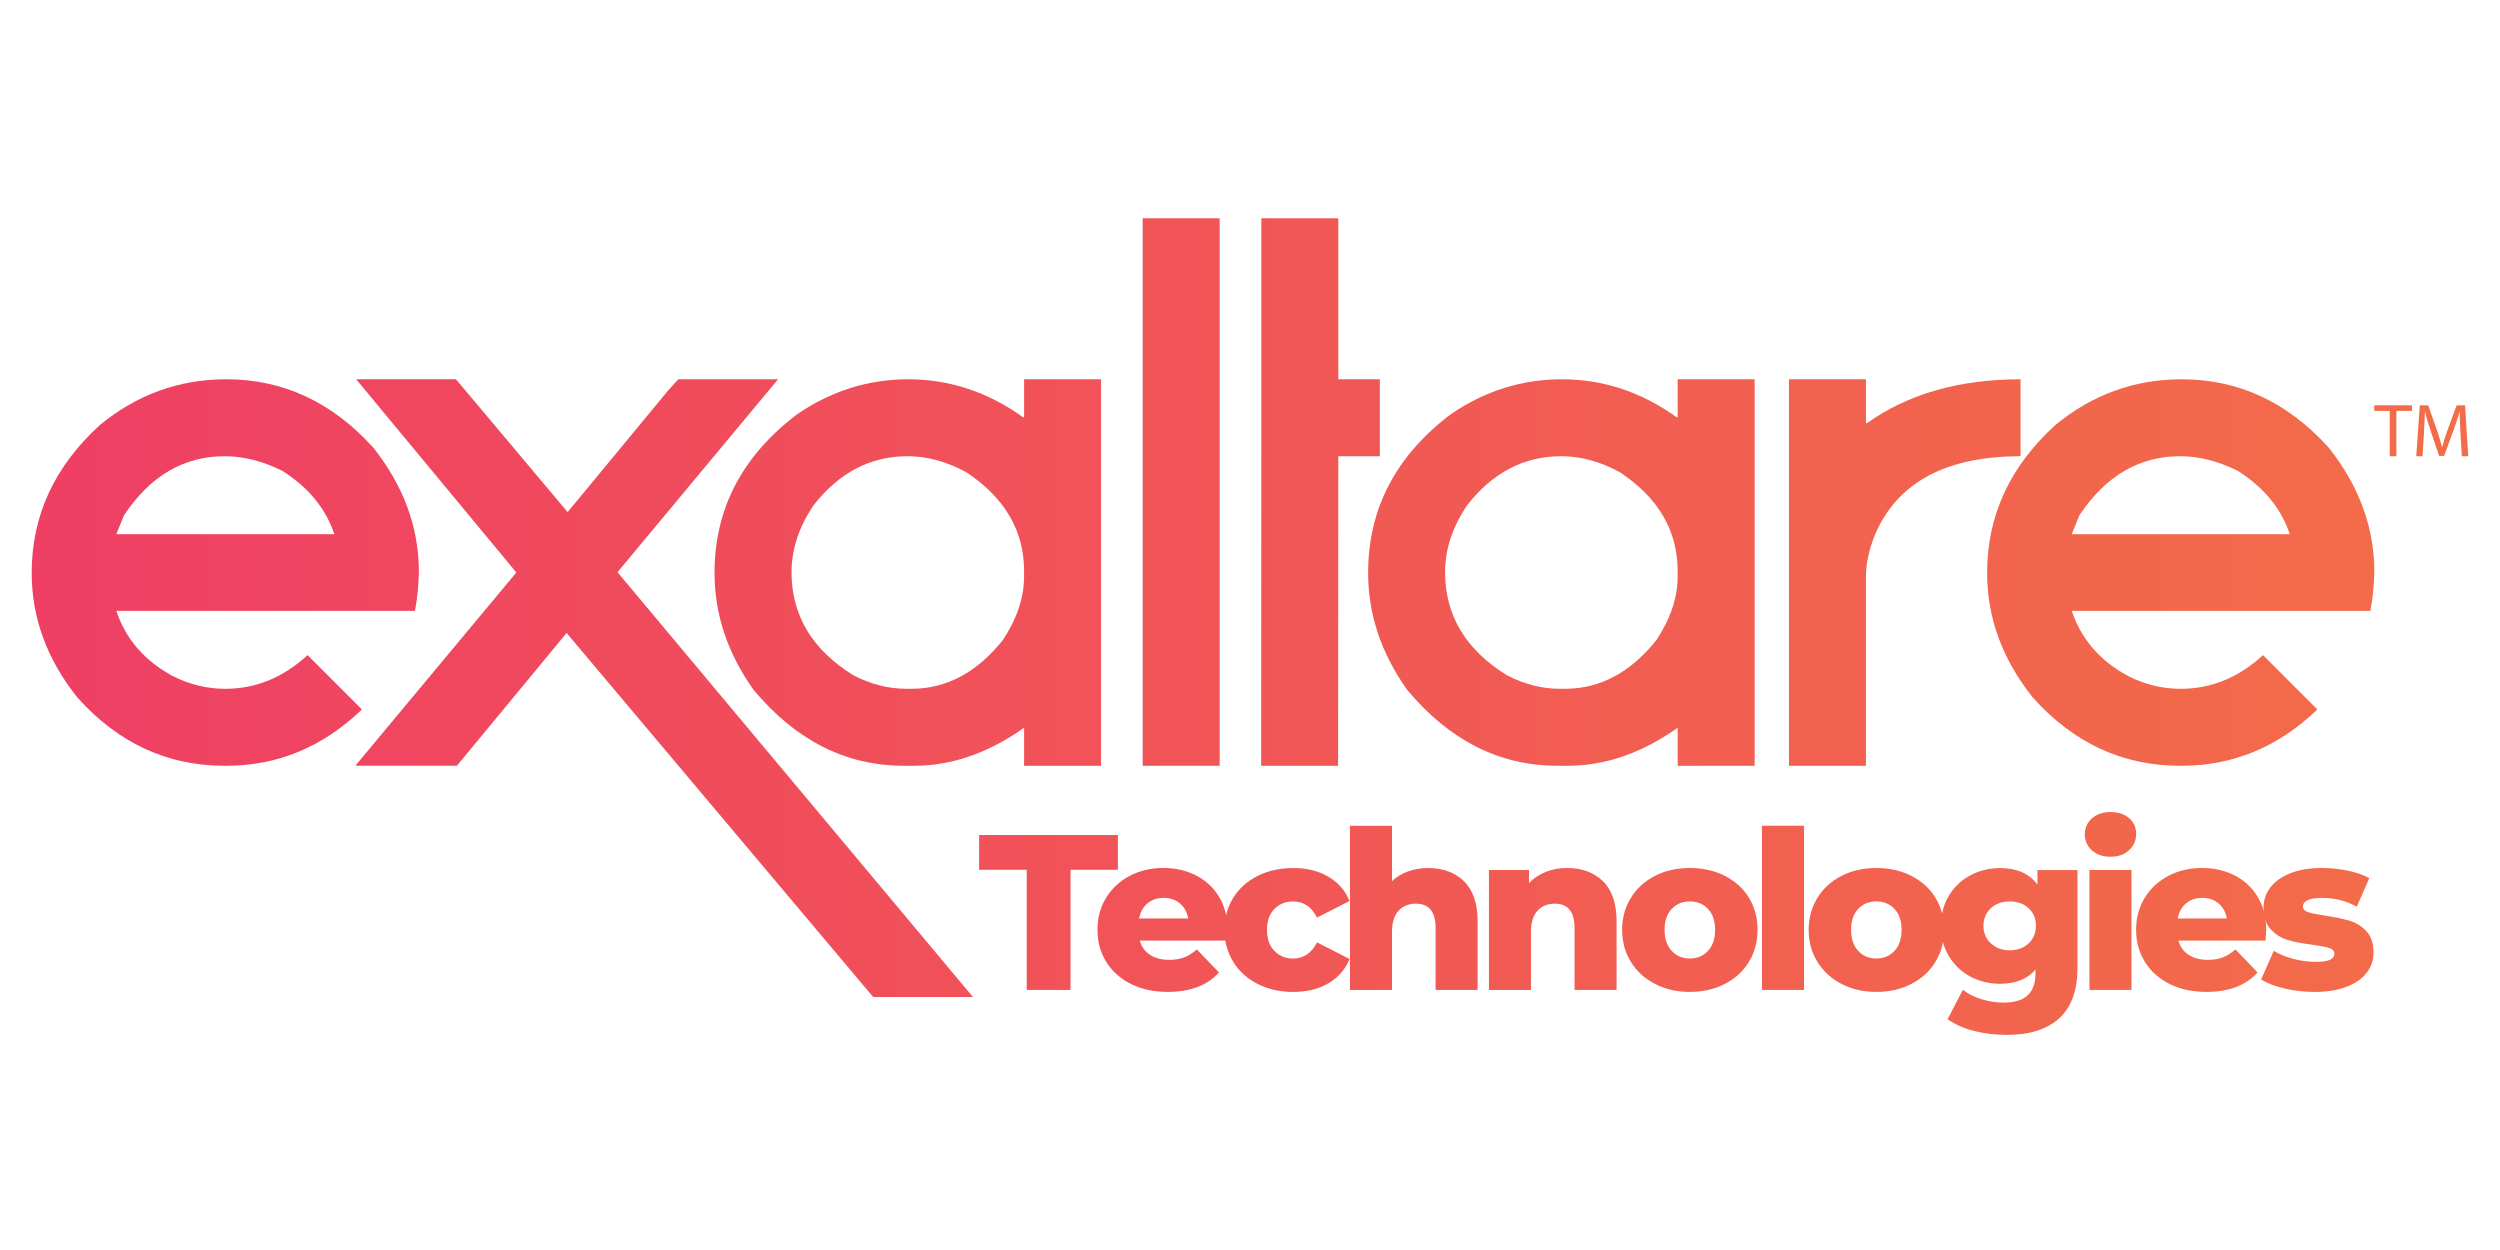
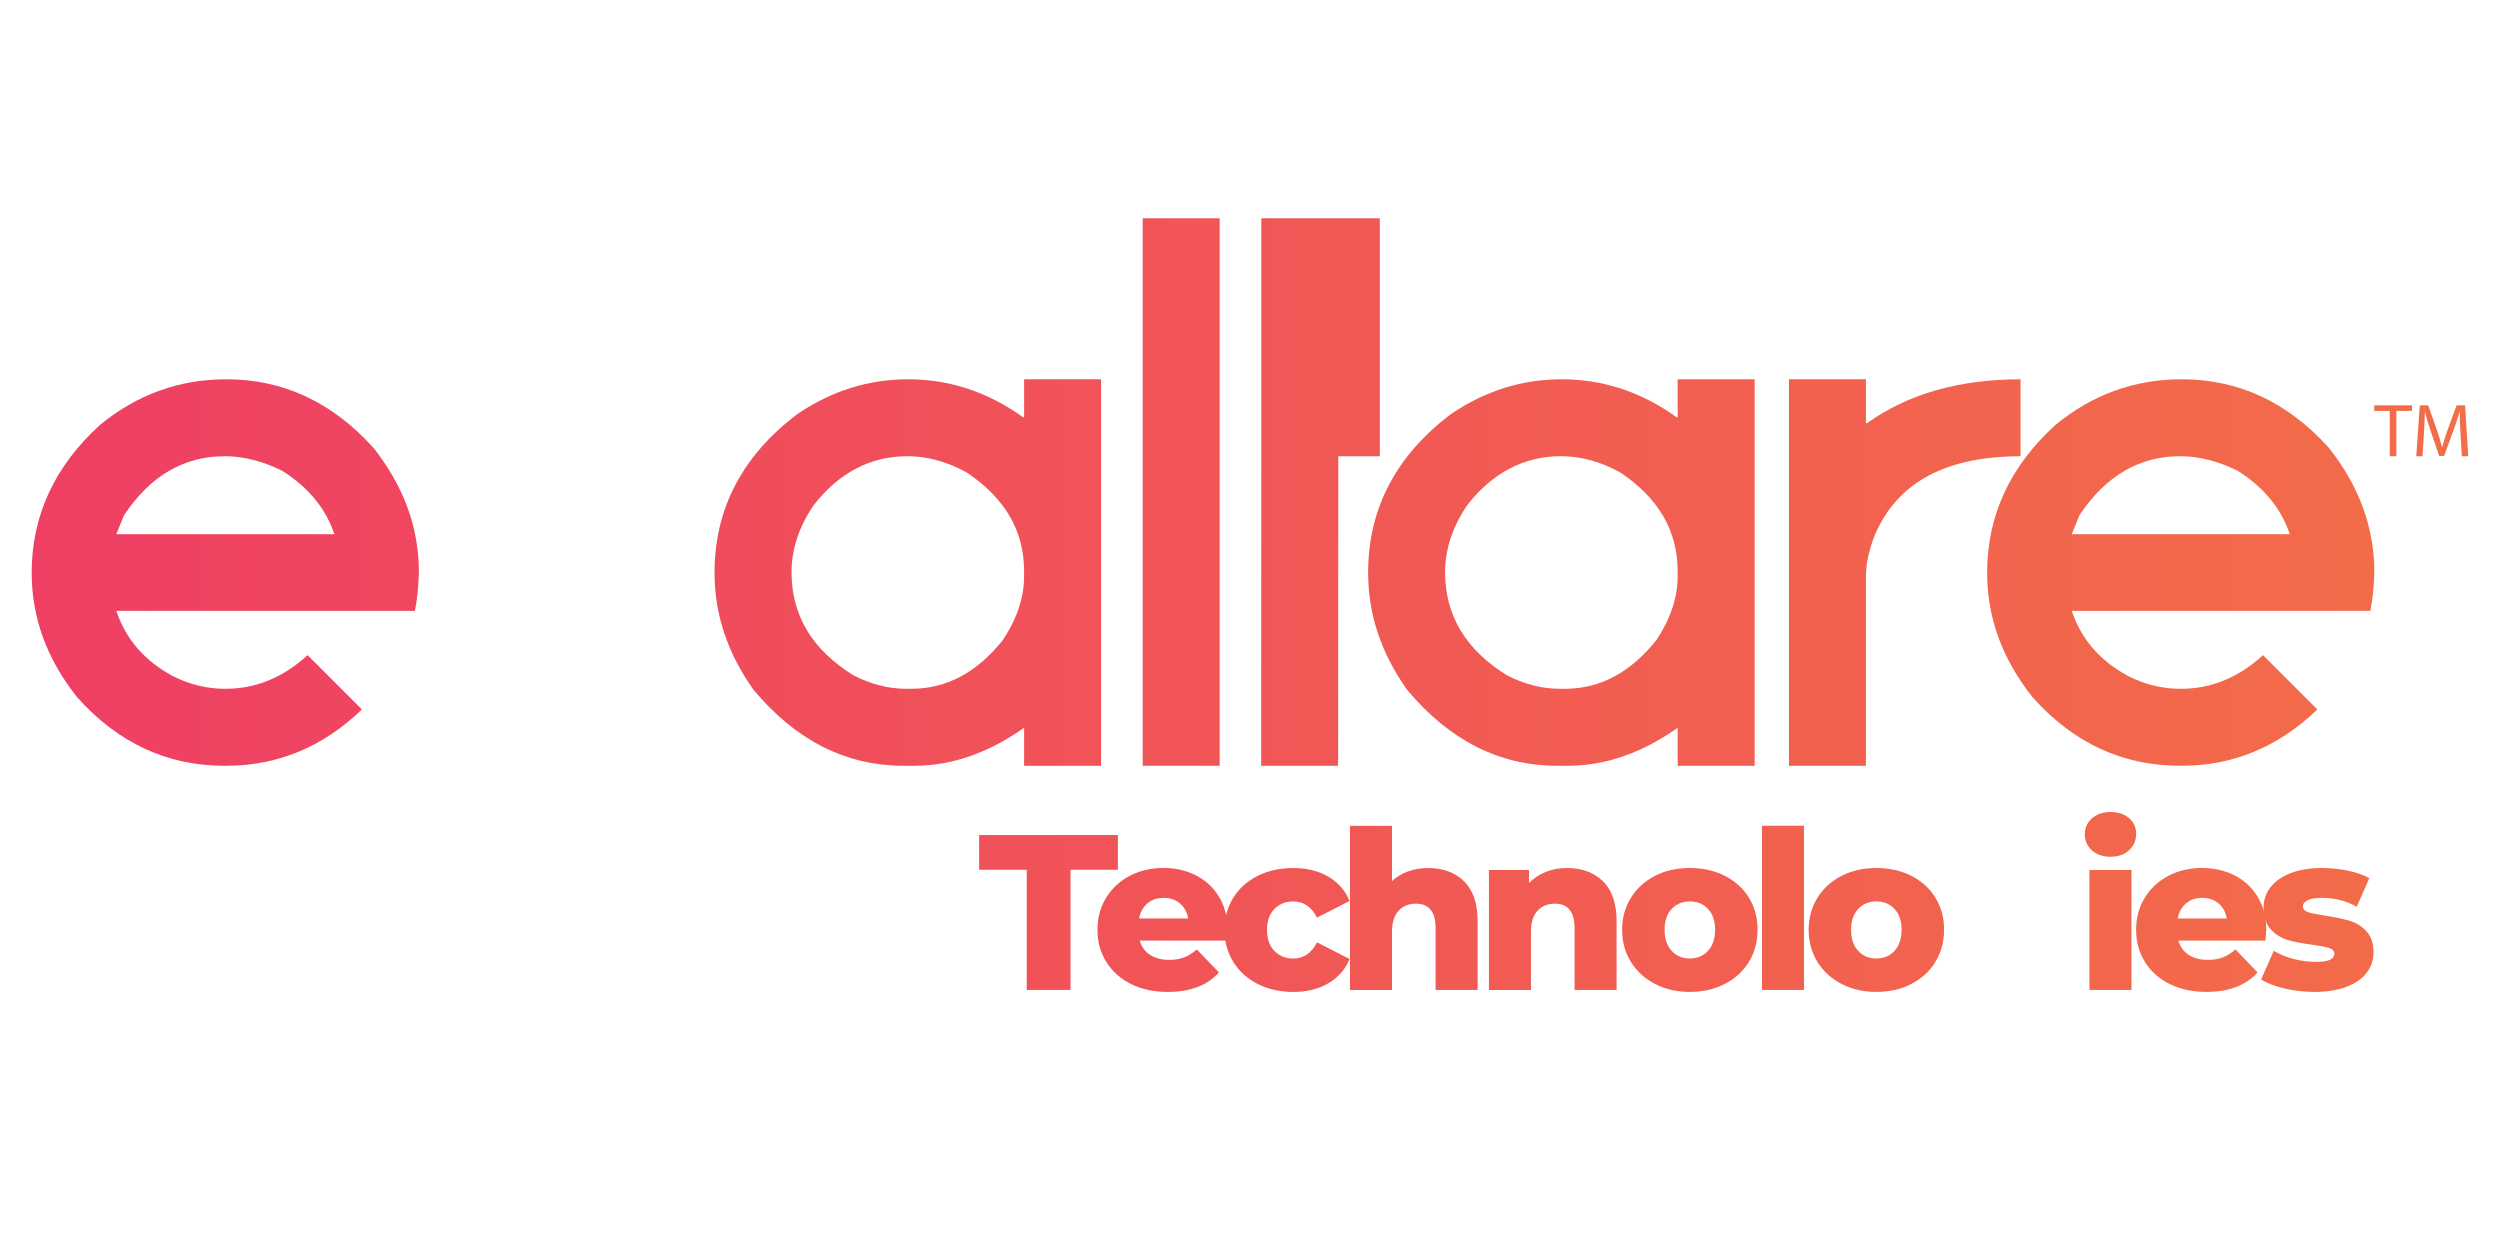
<svg xmlns="http://www.w3.org/2000/svg" version="1.1" id="Layer_1" x="0px" y="0px" viewBox="0 0 800 400" style="enable-background:new 0 0 800 400;" xml:space="preserve">
  <style type="text/css">
	.st0{fill:url(#SVGID_1_);}
	.st1{fill:url(#SVGID_00000029738496838018290380000007416140352317360287_);}
	.st2{fill:url(#SVGID_00000137837892050343626980000011850400324242692025_);}
	.st3{fill:url(#SVGID_00000147908141572902459630000005505414765081787035_);}
	.st4{fill:url(#SVGID_00000069388520489127449070000008382743805990847140_);}
	.st5{fill:url(#SVGID_00000127763195590017022180000012612197238221153172_);}
	.st6{fill:url(#SVGID_00000127042703686704573340000016897828170380872097_);}
	.st7{fill:url(#SVGID_00000015337066010259678300000005496626993498467722_);}
	.st8{fill:url(#SVGID_00000038396706144722517860000014959726150185077901_);}
	.st9{fill:url(#SVGID_00000155132897327834362500000010501751260326735541_);}
	.st10{fill:url(#SVGID_00000100364870765665867150000003253600723665674375_);}
	.st11{fill:url(#SVGID_00000090279841794933522270000006074575841285975960_);}
	.st12{fill:url(#SVGID_00000013188660466610159310000005321024506689854644_);}
	.st13{fill:url(#SVGID_00000021103778199322699150000003593036190401657774_);}
	.st14{fill:url(#SVGID_00000078737562153389579720000009398321708506516613_);}
	.st15{fill:url(#SVGID_00000046307330841457244400000005292201949471905920_);}
	.st16{fill:url(#SVGID_00000090278178939392874110000006681624233376309657_);}
	.st17{fill:url(#SVGID_00000028294870216616190900000005171444751267372168_);}
	.st18{fill:url(#SVGID_00000049183329688510101730000005834791567559708841_);}
	.st19{fill:url(#SVGID_00000131347187896629853990000017905289479353561264_);}
	.st20{fill:url(#SVGID_00000057837718793755432910000012207419587592960681_);}
	.st21{fill:url(#SVGID_00000006704400872618375640000010081426416569690780_);}
</style>
  <g>
    <g>
      <g>
        <linearGradient id="SVGID_1_" gradientUnits="userSpaceOnUse" x1="5.268" y1="183.206" x2="790.798" y2="183.206">
          <stop offset="0" style="stop-color:#EF3F64" />
          <stop offset="1" style="stop-color:#F36D48" />
        </linearGradient>
        <path class="st0" d="M72.42,121.37c18.18,0,33.86,7.3,47.04,21.88c9.72,12.26,14.59,25.55,14.59,39.85     c-0.14,4.65-0.56,8.77-1.27,12.37H37.22c3.03,9.09,9.09,16.07,18.18,20.93c5.35,2.68,10.92,4.02,16.7,4.02     c9.73,0,18.5-3.59,26.32-10.78l17.23,17.23v0.32c-12.48,11.91-26.89,17.86-43.24,17.86h-0.53c-18.39,0-34.11-7.29-47.15-21.88     c-9.72-12.19-14.59-25.48-14.59-39.85c0-18.32,7.3-34.11,21.88-47.36C43.88,126.23,57.34,121.37,72.42,121.37z M37.22,170.94     h69.77c-2.75-8.24-8.31-15.01-16.7-20.3c-6.27-3.1-12.4-4.65-18.39-4.65c-13.11,0-23.85,6.31-32.24,18.92L37.22,170.94z" />
        <linearGradient id="SVGID_00000034808455822725463920000008996273551371366079_" gradientUnits="userSpaceOnUse" x1="5.268" y1="220.203" x2="790.798" y2="220.203">
          <stop offset="0" style="stop-color:#EF3F64" />
          <stop offset="1" style="stop-color:#F36D48" />
        </linearGradient>
-         <path style="fill:url(#SVGID_00000034808455822725463920000008996273551371366079_);" d="M113.98,121.37h31.93l35.73,42.5     l32.24-39.01l3.17-3.49h31.93L197.6,183.1l113.74,135.94h-31.93l-98.1-116.49l-35.1,42.49h-32.24v-0.32l51.17-61.42v-0.21     L113.98,121.37z" />
        <linearGradient id="SVGID_00000155829962342996718120000007726311292691071380_" gradientUnits="userSpaceOnUse" x1="5.268" y1="183.206" x2="790.798" y2="183.206">
          <stop offset="0" style="stop-color:#EF3F64" />
          <stop offset="1" style="stop-color:#F36D48" />
        </linearGradient>
        <path style="fill:url(#SVGID_00000155829962342996718120000007726311292691071380_);" d="M290.6,121.37     c13.25,0,25.51,4.05,36.79,12.16h0.32v-12.16h24.63v123.68h-24.63v-12.16c-11.49,8.11-23.22,12.16-35.2,12.16h-3.28     c-18.53,0-34.57-8.1-48.1-24.31c-8.32-11.7-12.48-24.17-12.48-37.42c0-20.51,8.84-37.45,26.53-50.84     C266.11,125.07,277.92,121.37,290.6,121.37z M253.29,183.1c0,13.81,6.59,24.81,19.77,32.98c5.57,2.89,11.24,4.33,17.02,4.33h1.59     c11.2,0,20.96-5.21,29.28-15.64c4.51-6.84,6.76-13.6,6.76-20.3v-1.69c0-12.9-6.13-23.43-18.39-31.61     c-6.27-3.45-12.58-5.18-18.92-5.18c-11.84,0-21.85,5.21-30.02,15.64C255.65,168.62,253.29,175.77,253.29,183.1z" />
        <linearGradient id="SVGID_00000000923498722902019960000005357666934289305228_" gradientUnits="userSpaceOnUse" x1="5.268" y1="157.446" x2="790.798" y2="157.446">
          <stop offset="0" style="stop-color:#EF3F64" />
          <stop offset="1" style="stop-color:#F36D48" />
        </linearGradient>
        <path style="fill:url(#SVGID_00000000923498722902019960000005357666934289305228_);" d="M365.66,69.85h24.63v175.2h-24.63V69.85     z" />
        <linearGradient id="SVGID_00000003080621369450363380000002905410683407968937_" gradientUnits="userSpaceOnUse" x1="5.268" y1="183.206" x2="790.798" y2="183.206">
          <stop offset="0" style="stop-color:#EF3F64" />
          <stop offset="1" style="stop-color:#F36D48" />
        </linearGradient>
        <path style="fill:url(#SVGID_00000003080621369450363380000002905410683407968937_);" d="M499.75,121.37     c13.25,0,25.51,4.05,36.79,12.16h0.32v-12.16h24.63v123.68h-24.63v-12.16c-11.49,8.11-23.22,12.16-35.2,12.16h-3.28     c-18.53,0-34.57-8.1-48.1-24.31c-8.32-11.7-12.48-24.17-12.48-37.42c0-20.51,8.84-37.45,26.53-50.84     C475.26,125.07,487.06,121.37,499.75,121.37z M462.43,183.1c0,13.81,6.59,24.81,19.77,32.98c5.57,2.89,11.24,4.33,17.02,4.33     h1.59c11.2,0,20.96-5.21,29.28-15.64c4.51-6.84,6.76-13.6,6.76-20.3v-1.69c0-12.9-6.13-23.43-18.39-31.61     c-6.27-3.45-12.58-5.18-18.92-5.18c-11.84,0-21.85,5.21-30.02,15.64C464.79,168.62,462.43,175.77,462.43,183.1z" />
        <linearGradient id="SVGID_00000013910050116721193300000002230935796314196610_" gradientUnits="userSpaceOnUse" x1="5.268" y1="183.206" x2="790.798" y2="183.206">
          <stop offset="0" style="stop-color:#EF3F64" />
          <stop offset="1" style="stop-color:#F36D48" />
        </linearGradient>
        <path style="fill:url(#SVGID_00000013910050116721193300000002230935796314196610_);" d="M572.47,121.37h24.63v14.06h0.32     c13.11-9.37,29.49-14.06,49.15-14.06V146c-23.82,0-39.32,8.32-46.51,24.95c-1.97,4.86-2.96,9.37-2.96,13.53v60.57h-24.63V121.37z     " />
        <linearGradient id="SVGID_00000069393342191809924720000009946374135620856493_" gradientUnits="userSpaceOnUse" x1="5.268" y1="183.206" x2="790.798" y2="183.206">
          <stop offset="0" style="stop-color:#EF3F64" />
          <stop offset="1" style="stop-color:#F36D48" />
        </linearGradient>
        <path style="fill:url(#SVGID_00000069393342191809924720000009946374135620856493_);" d="M698.16,121.37     c18.18,0,33.86,7.3,47.04,21.88c9.72,12.26,14.59,25.55,14.59,39.85c-0.14,4.65-0.56,8.77-1.27,12.37h-95.56     c3.03,9.09,9.09,16.07,18.18,20.93c5.35,2.68,10.92,4.02,16.7,4.02c9.73,0,18.5-3.59,26.32-10.78l17.23,17.23v0.32     c-12.48,11.91-26.89,17.86-43.24,17.86h-0.53c-18.39,0-34.11-7.29-47.15-21.88c-9.72-12.19-14.59-25.48-14.59-39.85     c0-18.32,7.3-34.11,21.88-47.36C669.62,126.23,683.08,121.37,698.16,121.37z M662.96,170.94h69.77     c-2.75-8.24-8.31-15.01-16.7-20.3c-6.27-3.1-12.4-4.65-18.39-4.65c-13.11,0-23.85,6.31-32.24,18.92L662.96,170.94z" />
        <linearGradient id="SVGID_00000139288337637518365400000015371386899436311696_" gradientUnits="userSpaceOnUse" x1="5.268" y1="157.446" x2="790.798" y2="157.446">
          <stop offset="0" style="stop-color:#EF3F64" />
          <stop offset="1" style="stop-color:#F36D48" />
        </linearGradient>
-         <path style="fill:url(#SVGID_00000139288337637518365400000015371386899436311696_);" d="M403.62,121.37V69.85h24.63v51.52h13.3     V146h-13.3l-0.05,99.05h-24.63l0.05-99.05 M365.61,146v-24.63" />
+         <path style="fill:url(#SVGID_00000139288337637518365400000015371386899436311696_);" d="M403.62,121.37V69.85h24.63h13.3     V146h-13.3l-0.05,99.05h-24.63l0.05-99.05 M365.61,146v-24.63" />
      </g>
      <g>
        <g>
          <linearGradient id="SVGID_00000013154077969644084730000017185022095768760254_" gradientUnits="userSpaceOnUse" x1="5.268" y1="137.846" x2="790.798" y2="137.846">
            <stop offset="0" style="stop-color:#EF3F64" />
            <stop offset="1" style="stop-color:#F36D48" />
          </linearGradient>
          <path style="fill:url(#SVGID_00000013154077969644084730000017185022095768760254_);" d="M764.72,131.49h-4.96v-1.79h12.06v1.79      h-4.98V146h-2.13V131.49z" />
          <linearGradient id="SVGID_00000079469032388219672110000009065340020272389516_" gradientUnits="userSpaceOnUse" x1="5.268" y1="137.846" x2="790.798" y2="137.846">
            <stop offset="0" style="stop-color:#EF3F64" />
            <stop offset="1" style="stop-color:#F36D48" />
          </linearGradient>
          <path style="fill:url(#SVGID_00000079469032388219672110000009065340020272389516_);" d="M787.37,138.84      c-0.12-2.27-0.27-5-0.24-7.04h-0.07c-0.55,1.91-1.23,3.94-2.05,6.19l-2.88,7.91h-1.6l-2.64-7.76c-0.77-2.3-1.43-4.4-1.88-6.34      h-0.05c-0.05,2.03-0.17,4.76-0.32,7.21l-0.43,6.99h-2.01l1.14-16.3h2.68l2.78,7.88c0.68,2.01,1.23,3.8,1.64,5.49h0.07      c0.41-1.64,0.99-3.44,1.72-5.49l2.9-7.88h2.69l1.02,16.3h-2.06L787.37,138.84z" />
        </g>
      </g>
    </g>
    <g>
      <g>
        <linearGradient id="SVGID_00000144310969970312742260000002573794321053142684_" gradientUnits="userSpaceOnUse" x1="5.268" y1="291.997" x2="790.798" y2="291.997">
          <stop offset="0" style="stop-color:#EF3F64" />
          <stop offset="1" style="stop-color:#F36D48" />
        </linearGradient>
        <path style="fill:url(#SVGID_00000144310969970312742260000002573794321053142684_);" d="M328.54,278.33h-15.22v-11.12h44.4     v11.12h-15.15v38.45h-14.02V278.33z" />
        <linearGradient id="SVGID_00000122711662942078342480000014204884784516951199_" gradientUnits="userSpaceOnUse" x1="5.268" y1="297.59" x2="790.798" y2="297.59">
          <stop offset="0" style="stop-color:#EF3F64" />
          <stop offset="1" style="stop-color:#F36D48" />
        </linearGradient>
        <path style="fill:url(#SVGID_00000122711662942078342480000014204884784516951199_);" d="M392.62,300.99h-27.9     c0.57,1.98,1.66,3.5,3.29,4.57c1.63,1.06,3.67,1.59,6.13,1.59c1.84,0,3.43-0.26,4.78-0.78c1.34-0.52,2.7-1.37,4.07-2.55     l7.08,7.36c-3.73,4.15-9.18,6.23-16.36,6.23c-4.48,0-8.43-0.85-11.82-2.55c-3.4-1.7-6.03-4.06-7.9-7.08     c-1.87-3.02-2.8-6.44-2.8-10.27c0-3.78,0.91-7.16,2.73-10.16c1.82-3,4.33-5.35,7.54-7.05c3.21-1.7,6.82-2.55,10.83-2.55     c3.82,0,7.29,0.79,10.41,2.37c3.12,1.58,5.58,3.87,7.4,6.87c1.82,3,2.73,6.55,2.73,10.66     C392.83,297.76,392.76,298.86,392.62,300.99z M367.17,289.09c-1.39,1.18-2.28,2.79-2.66,4.81h15.72     c-0.38-2.03-1.26-3.63-2.66-4.81c-1.39-1.18-3.13-1.77-5.2-1.77C370.29,287.32,368.56,287.91,367.17,289.09z" />
        <linearGradient id="SVGID_00000059990544237404737530000018052926327362885553_" gradientUnits="userSpaceOnUse" x1="5.268" y1="297.59" x2="790.798" y2="297.59">
          <stop offset="0" style="stop-color:#EF3F64" />
          <stop offset="1" style="stop-color:#F36D48" />
        </linearGradient>
        <path style="fill:url(#SVGID_00000059990544237404737530000018052926327362885553_);" d="M402.46,314.87     c-3.35-1.7-5.96-4.06-7.82-7.08c-1.87-3.02-2.8-6.44-2.8-10.27c0-3.82,0.93-7.23,2.8-10.23c1.86-3,4.47-5.33,7.82-7.01     c3.35-1.68,7.15-2.51,11.4-2.51c4.34,0,8.1,0.93,11.26,2.8c3.16,1.87,5.4,4.45,6.73,7.75l-10.41,5.31     c-1.75-3.45-4.3-5.17-7.65-5.17c-2.41,0-4.4,0.8-5.98,2.41c-1.58,1.61-2.37,3.82-2.37,6.66c0,2.88,0.79,5.13,2.37,6.76     c1.58,1.63,3.58,2.44,5.98,2.44c3.35,0,5.9-1.72,7.65-5.17l10.41,5.31c-1.32,3.3-3.56,5.89-6.73,7.75     c-3.16,1.87-6.92,2.8-11.26,2.8C409.62,317.42,405.82,316.57,402.46,314.87z" />
        <linearGradient id="SVGID_00000117653231638420893820000004522629791598642054_" gradientUnits="userSpaceOnUse" x1="5.268" y1="290.51" x2="790.798" y2="290.51">
          <stop offset="0" style="stop-color:#EF3F64" />
          <stop offset="1" style="stop-color:#F36D48" />
        </linearGradient>
        <path style="fill:url(#SVGID_00000117653231638420893820000004522629791598642054_);" d="M468.49,282.01     c2.9,2.83,4.35,7.1,4.35,12.82v21.95h-13.45v-19.75c0-5.24-2.1-7.86-6.3-7.86c-2.31,0-4.17,0.76-5.56,2.27     c-1.39,1.51-2.09,3.78-2.09,6.8v18.55h-13.45v-52.54h13.45v17.7c1.46-1.37,3.19-2.41,5.17-3.12c1.98-0.71,4.11-1.06,6.37-1.06     C461.75,277.76,465.59,279.18,468.49,282.01z" />
        <linearGradient id="SVGID_00000012462039722760690120000008664993260990101431_" gradientUnits="userSpaceOnUse" x1="5.268" y1="297.272" x2="790.798" y2="297.272">
          <stop offset="0" style="stop-color:#EF3F64" />
          <stop offset="1" style="stop-color:#F36D48" />
        </linearGradient>
        <path style="fill:url(#SVGID_00000012462039722760690120000008664993260990101431_);" d="M512.96,282.01     c2.9,2.83,4.35,7.1,4.35,12.82v21.95h-13.45v-19.75c0-5.24-2.1-7.86-6.3-7.86c-2.31,0-4.17,0.76-5.56,2.27     c-1.39,1.51-2.09,3.78-2.09,6.8v18.55h-13.45V278.4h12.82v4.18c1.51-1.56,3.3-2.75,5.38-3.58c2.08-0.83,4.34-1.24,6.8-1.24     C506.22,277.76,510.06,279.18,512.96,282.01z" />
        <linearGradient id="SVGID_00000100352538880588536970000018077743367868466865_" gradientUnits="userSpaceOnUse" x1="5.268" y1="297.59" x2="790.798" y2="297.59">
          <stop offset="0" style="stop-color:#EF3F64" />
          <stop offset="1" style="stop-color:#F36D48" />
        </linearGradient>
        <path style="fill:url(#SVGID_00000100352538880588536970000018077743367868466865_);" d="M529.63,314.87     c-3.3-1.7-5.89-4.06-7.75-7.08c-1.87-3.02-2.8-6.44-2.8-10.27c0-3.78,0.93-7.17,2.8-10.2c1.86-3.02,4.44-5.37,7.72-7.05     c3.28-1.68,7-2.51,11.15-2.51c4.15,0,7.88,0.84,11.19,2.51c3.3,1.68,5.88,4.01,7.72,7.01c1.84,3,2.76,6.41,2.76,10.23     c0,3.82-0.92,7.25-2.76,10.27c-1.84,3.02-4.41,5.38-7.72,7.08c-3.3,1.7-7.03,2.55-11.19,2.55     C536.64,317.42,532.94,316.57,529.63,314.87z M546.56,304.28c1.51-1.63,2.27-3.88,2.27-6.76c0-2.83-0.75-5.05-2.27-6.66     c-1.51-1.6-3.45-2.41-5.81-2.41c-2.36,0-4.3,0.8-5.81,2.41c-1.51,1.61-2.27,3.82-2.27,6.66c0,2.88,0.75,5.13,2.27,6.76     s3.45,2.44,5.81,2.44C543.11,306.72,545.04,305.91,546.56,304.28z" />
        <linearGradient id="SVGID_00000147177915323131401820000002024159067871347607_" gradientUnits="userSpaceOnUse" x1="5.268" y1="290.51" x2="790.798" y2="290.51">
          <stop offset="0" style="stop-color:#EF3F64" />
          <stop offset="1" style="stop-color:#F36D48" />
        </linearGradient>
        <path style="fill:url(#SVGID_00000147177915323131401820000002024159067871347607_);" d="M563.83,264.24h13.45v52.54h-13.45     V264.24z" />
        <linearGradient id="SVGID_00000067219902005228153570000003745164252266248084_" gradientUnits="userSpaceOnUse" x1="5.268" y1="297.59" x2="790.798" y2="297.59">
          <stop offset="0" style="stop-color:#EF3F64" />
          <stop offset="1" style="stop-color:#F36D48" />
        </linearGradient>
        <path style="fill:url(#SVGID_00000067219902005228153570000003745164252266248084_);" d="M589.32,314.87     c-3.3-1.7-5.89-4.06-7.75-7.08c-1.87-3.02-2.8-6.44-2.8-10.27c0-3.78,0.93-7.17,2.8-10.2c1.86-3.02,4.44-5.37,7.72-7.05     c3.28-1.68,7-2.51,11.15-2.51c4.15,0,7.88,0.84,11.19,2.51c3.3,1.68,5.88,4.01,7.72,7.01c1.84,3,2.76,6.41,2.76,10.23     c0,3.82-0.92,7.25-2.76,10.27c-1.84,3.02-4.41,5.38-7.72,7.08c-3.3,1.7-7.03,2.55-11.19,2.55     C596.33,317.42,592.62,316.57,589.32,314.87z M606.24,304.28c1.51-1.63,2.27-3.88,2.27-6.76c0-2.83-0.75-5.05-2.27-6.66     c-1.51-1.6-3.45-2.41-5.81-2.41c-2.36,0-4.3,0.8-5.81,2.41c-1.51,1.61-2.27,3.82-2.27,6.66c0,2.88,0.75,5.13,2.27,6.76     s3.45,2.44,5.81,2.44C602.8,306.72,604.73,305.91,606.24,304.28z" />
        <linearGradient id="SVGID_00000127004763995785551990000015233497084679921030_" gradientUnits="userSpaceOnUse" x1="5.268" y1="304.459" x2="790.798" y2="304.459">
          <stop offset="0" style="stop-color:#EF3F64" />
          <stop offset="1" style="stop-color:#F36D48" />
        </linearGradient>
-         <path style="fill:url(#SVGID_00000127004763995785551990000015233497084679921030_);" d="M664.8,278.4v31.37     c0,7.13-1.94,12.47-5.81,16.04c-3.87,3.56-9.44,5.35-16.71,5.35c-3.78,0-7.32-0.42-10.62-1.27c-3.3-0.85-6.11-2.1-8.43-3.75     l4.89-9.42c1.56,1.27,3.53,2.28,5.91,3.01c2.38,0.73,4.73,1.1,7.05,1.1c3.54,0,6.14-0.78,7.79-2.34     c1.65-1.56,2.48-3.87,2.48-6.94v-1.27c-2.6,3.02-6.4,4.53-11.4,4.53c-3.4,0-6.54-0.77-9.42-2.3c-2.88-1.53-5.17-3.71-6.87-6.51     c-1.7-2.81-2.55-6.05-2.55-9.74c0-3.63,0.85-6.86,2.55-9.66c1.7-2.81,3.99-4.98,6.87-6.51c2.88-1.53,6.02-2.3,9.42-2.3     c5.48,0,9.49,1.77,12.04,5.31v-4.67H664.8z M649.12,301.91c1.58-1.46,2.37-3.35,2.37-5.66c0-2.31-0.78-4.19-2.34-5.63     c-1.56-1.44-3.57-2.16-6.02-2.16s-4.47,0.72-6.05,2.16c-1.58,1.44-2.37,3.32-2.37,5.63c0,2.31,0.8,4.2,2.41,5.66     c1.6,1.46,3.61,2.19,6.02,2.19C645.54,304.1,647.53,303.37,649.12,301.91z" />
        <linearGradient id="SVGID_00000150074840259969983010000004238629296199069104_" gradientUnits="userSpaceOnUse" x1="5.268" y1="288.315" x2="790.798" y2="288.315">
          <stop offset="0" style="stop-color:#EF3F64" />
          <stop offset="1" style="stop-color:#F36D48" />
        </linearGradient>
        <path style="fill:url(#SVGID_00000150074840259969983010000004238629296199069104_);" d="M669.4,272.1     c-1.51-1.37-2.27-3.07-2.27-5.1c0-2.03,0.75-3.73,2.27-5.1c1.51-1.37,3.49-2.05,5.95-2.05c2.45,0,4.44,0.65,5.95,1.95     c1.51,1.3,2.27,2.96,2.27,4.99c0,2.12-0.76,3.88-2.27,5.28c-1.51,1.39-3.49,2.09-5.95,2.09     C672.89,274.15,670.91,273.47,669.4,272.1z M668.62,278.4h13.45v38.38h-13.45V278.4z" />
        <linearGradient id="SVGID_00000062892953068205281290000007671841328198502550_" gradientUnits="userSpaceOnUse" x1="5.268" y1="297.59" x2="790.798" y2="297.59">
          <stop offset="0" style="stop-color:#EF3F64" />
          <stop offset="1" style="stop-color:#F36D48" />
        </linearGradient>
        <path style="fill:url(#SVGID_00000062892953068205281290000007671841328198502550_);" d="M724.98,300.99h-27.9     c0.57,1.98,1.66,3.5,3.29,4.57c1.63,1.06,3.67,1.59,6.13,1.59c1.84,0,3.43-0.26,4.78-0.78c1.34-0.52,2.7-1.37,4.07-2.55     l7.08,7.36c-3.73,4.15-9.18,6.23-16.36,6.23c-4.48,0-8.43-0.85-11.82-2.55c-3.4-1.7-6.03-4.06-7.9-7.08     c-1.87-3.02-2.8-6.44-2.8-10.27c0-3.78,0.91-7.16,2.73-10.16c1.82-3,4.33-5.35,7.54-7.05c3.21-1.7,6.82-2.55,10.83-2.55     c3.82,0,7.29,0.79,10.41,2.37c3.12,1.58,5.58,3.87,7.4,6.87c1.82,3,2.73,6.55,2.73,10.66     C725.19,297.76,725.12,298.86,724.98,300.99z M699.53,289.09c-1.39,1.18-2.28,2.79-2.66,4.81h15.72     c-0.38-2.03-1.26-3.63-2.66-4.81c-1.39-1.18-3.13-1.77-5.2-1.77C702.65,287.32,700.92,287.91,699.53,289.09z" />
        <linearGradient id="SVGID_00000083090941302780160740000014504113369313035412_" gradientUnits="userSpaceOnUse" x1="5.268" y1="297.59" x2="790.798" y2="297.59">
          <stop offset="0" style="stop-color:#EF3F64" />
          <stop offset="1" style="stop-color:#F36D48" />
        </linearGradient>
        <path style="fill:url(#SVGID_00000083090941302780160740000014504113369313035412_);" d="M731.07,316.32     c-3.12-0.73-5.62-1.69-7.51-2.87l4.04-9.2c1.75,1.09,3.82,1.95,6.23,2.58c2.41,0.64,4.79,0.96,7.15,0.96     c2.17,0,3.72-0.22,4.64-0.67c0.92-0.45,1.38-1.1,1.38-1.95c0-0.85-0.56-1.45-1.66-1.81c-1.11-0.35-2.87-0.7-5.28-1.03     c-3.07-0.38-5.68-0.87-7.82-1.49c-2.15-0.61-4-1.75-5.56-3.4c-1.56-1.65-2.34-3.96-2.34-6.94c0-2.45,0.73-4.64,2.2-6.55     c1.46-1.91,3.6-3.42,6.41-4.53c2.81-1.11,6.17-1.66,10.09-1.66c2.79,0,5.55,0.28,8.28,0.85c2.74,0.57,5.03,1.37,6.87,2.41     l-4.04,9.13c-3.4-1.89-7.08-2.83-11.05-2.83c-2.12,0-3.68,0.25-4.67,0.74c-0.99,0.5-1.49,1.15-1.49,1.95     c0,0.9,0.54,1.52,1.63,1.88c1.09,0.35,2.88,0.72,5.38,1.1c3.16,0.47,5.78,1.02,7.86,1.63c2.08,0.61,3.88,1.73,5.42,3.36     c1.53,1.63,2.3,3.91,2.3,6.83c0,2.41-0.73,4.57-2.2,6.48c-1.46,1.91-3.62,3.41-6.48,4.5c-2.86,1.09-6.29,1.63-10.3,1.63     C737.35,317.42,734.19,317.05,731.07,316.32z" />
      </g>
    </g>
  </g>
</svg>